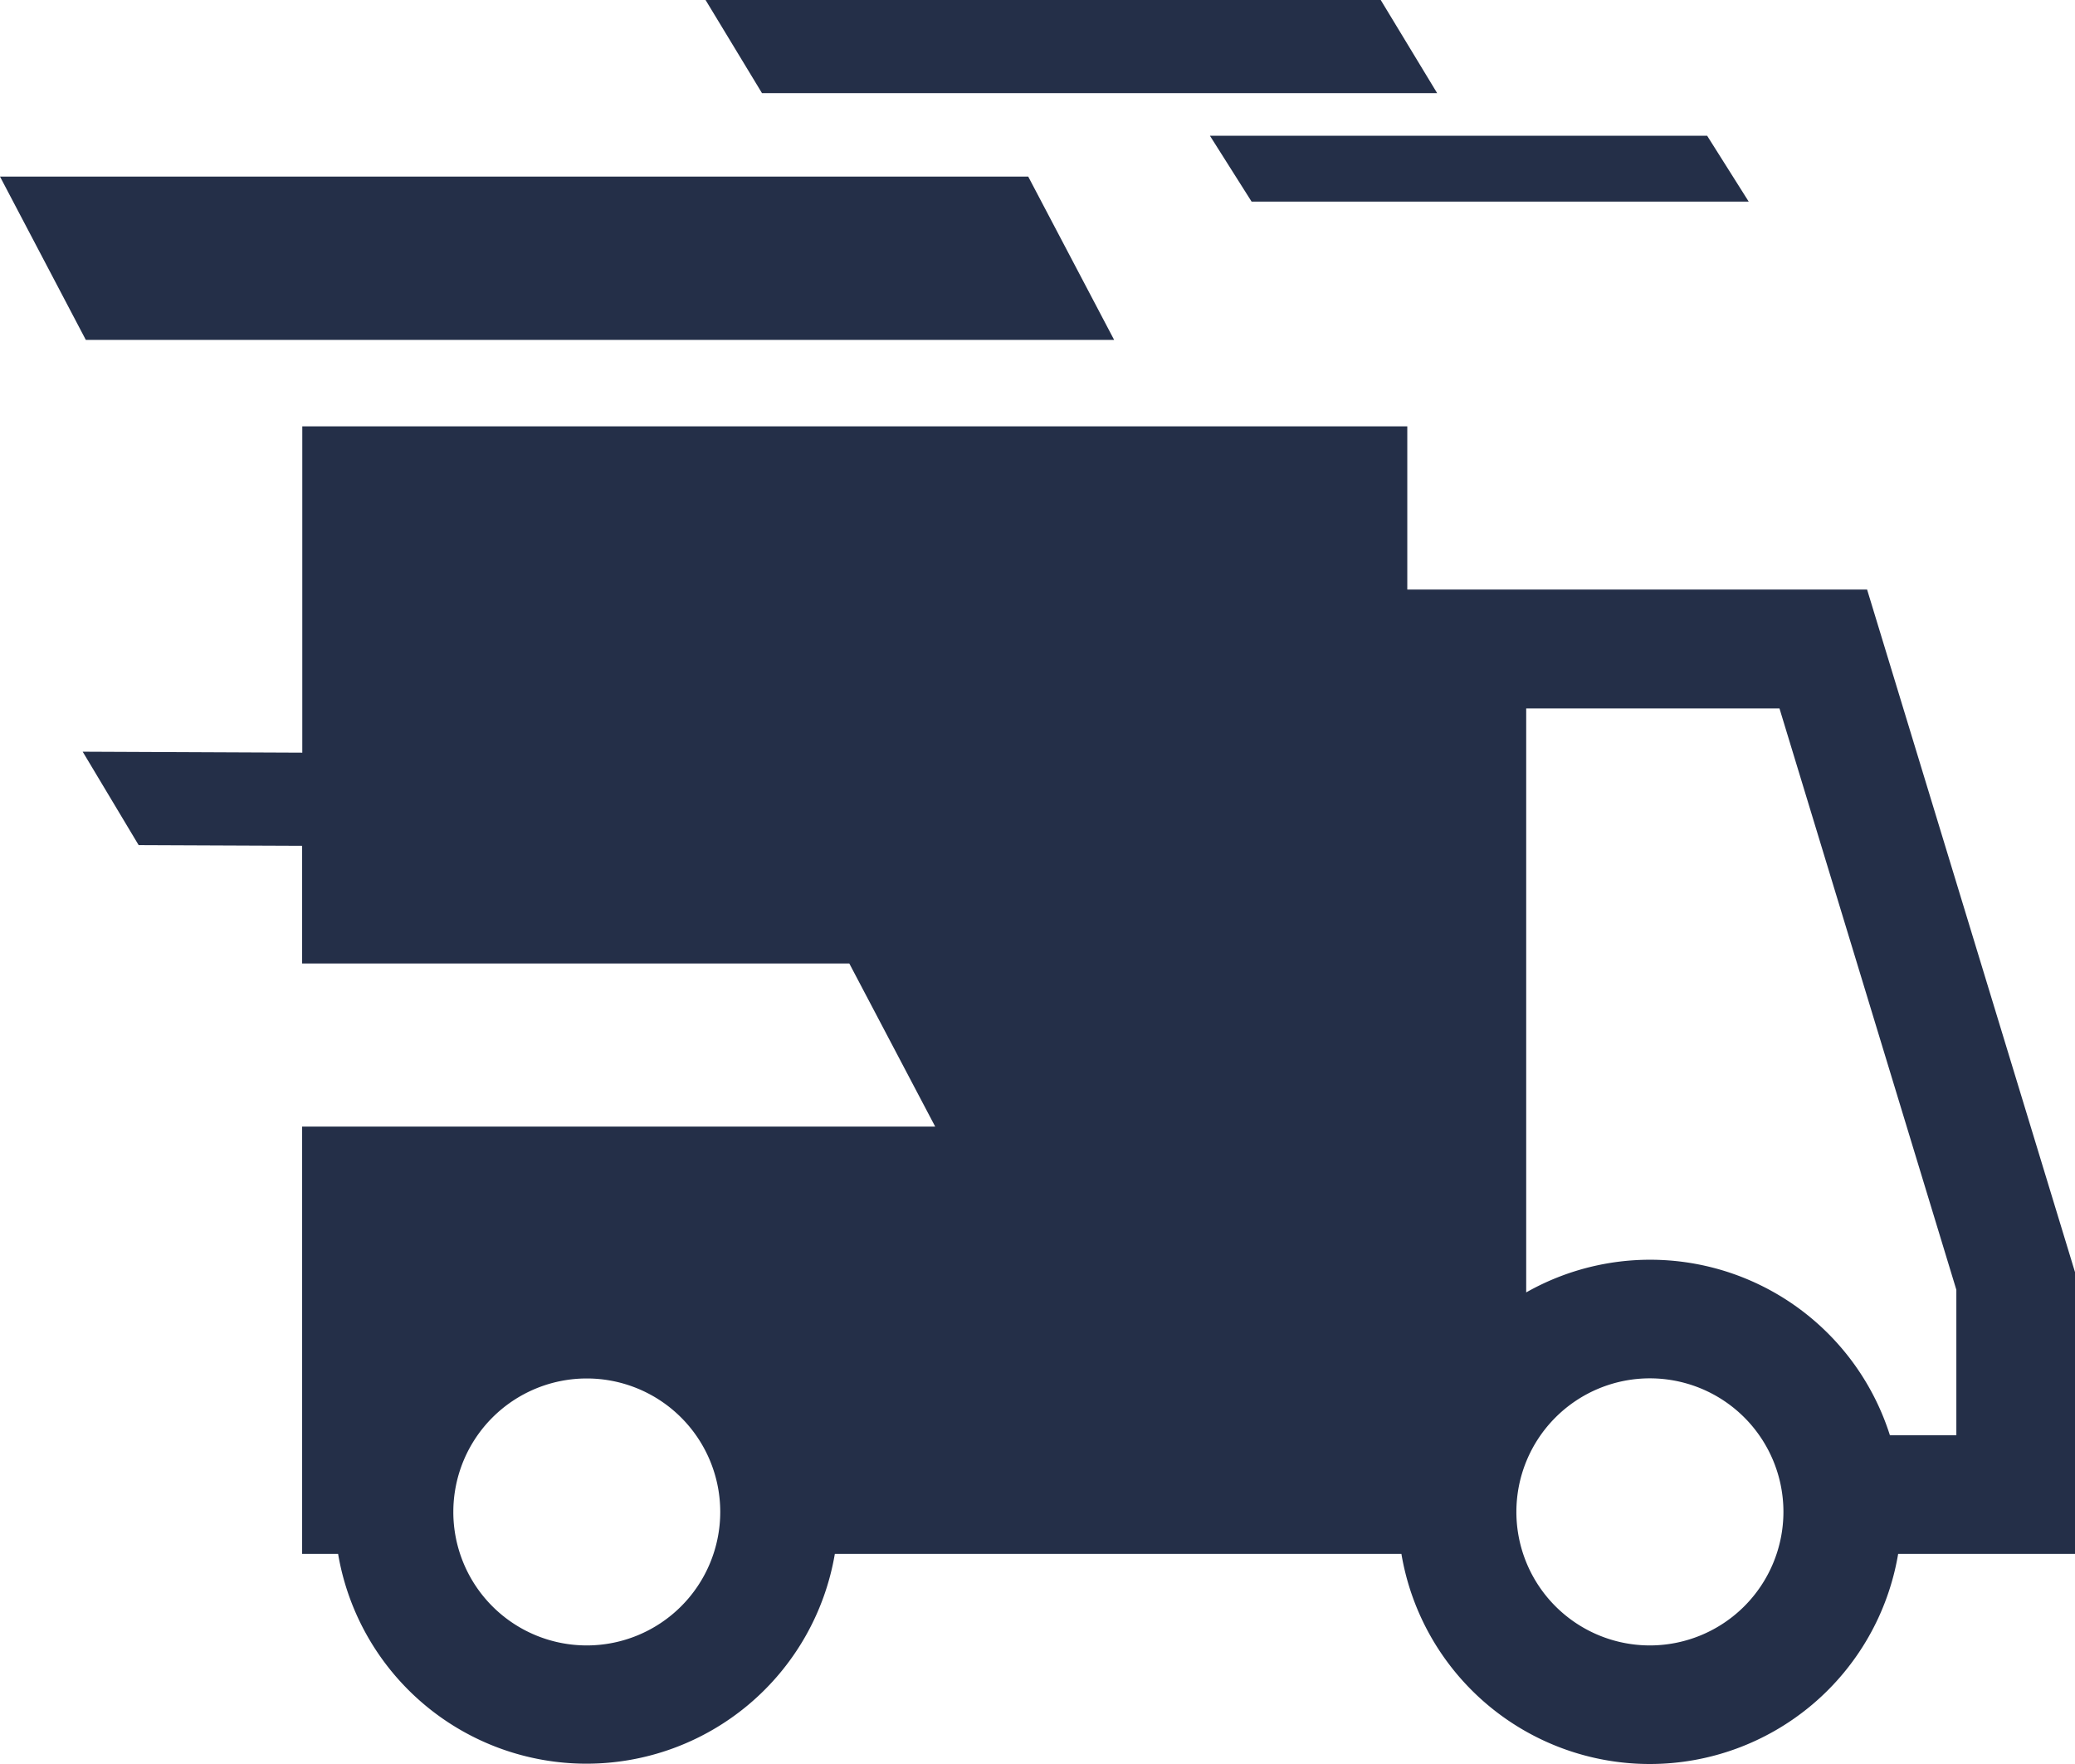
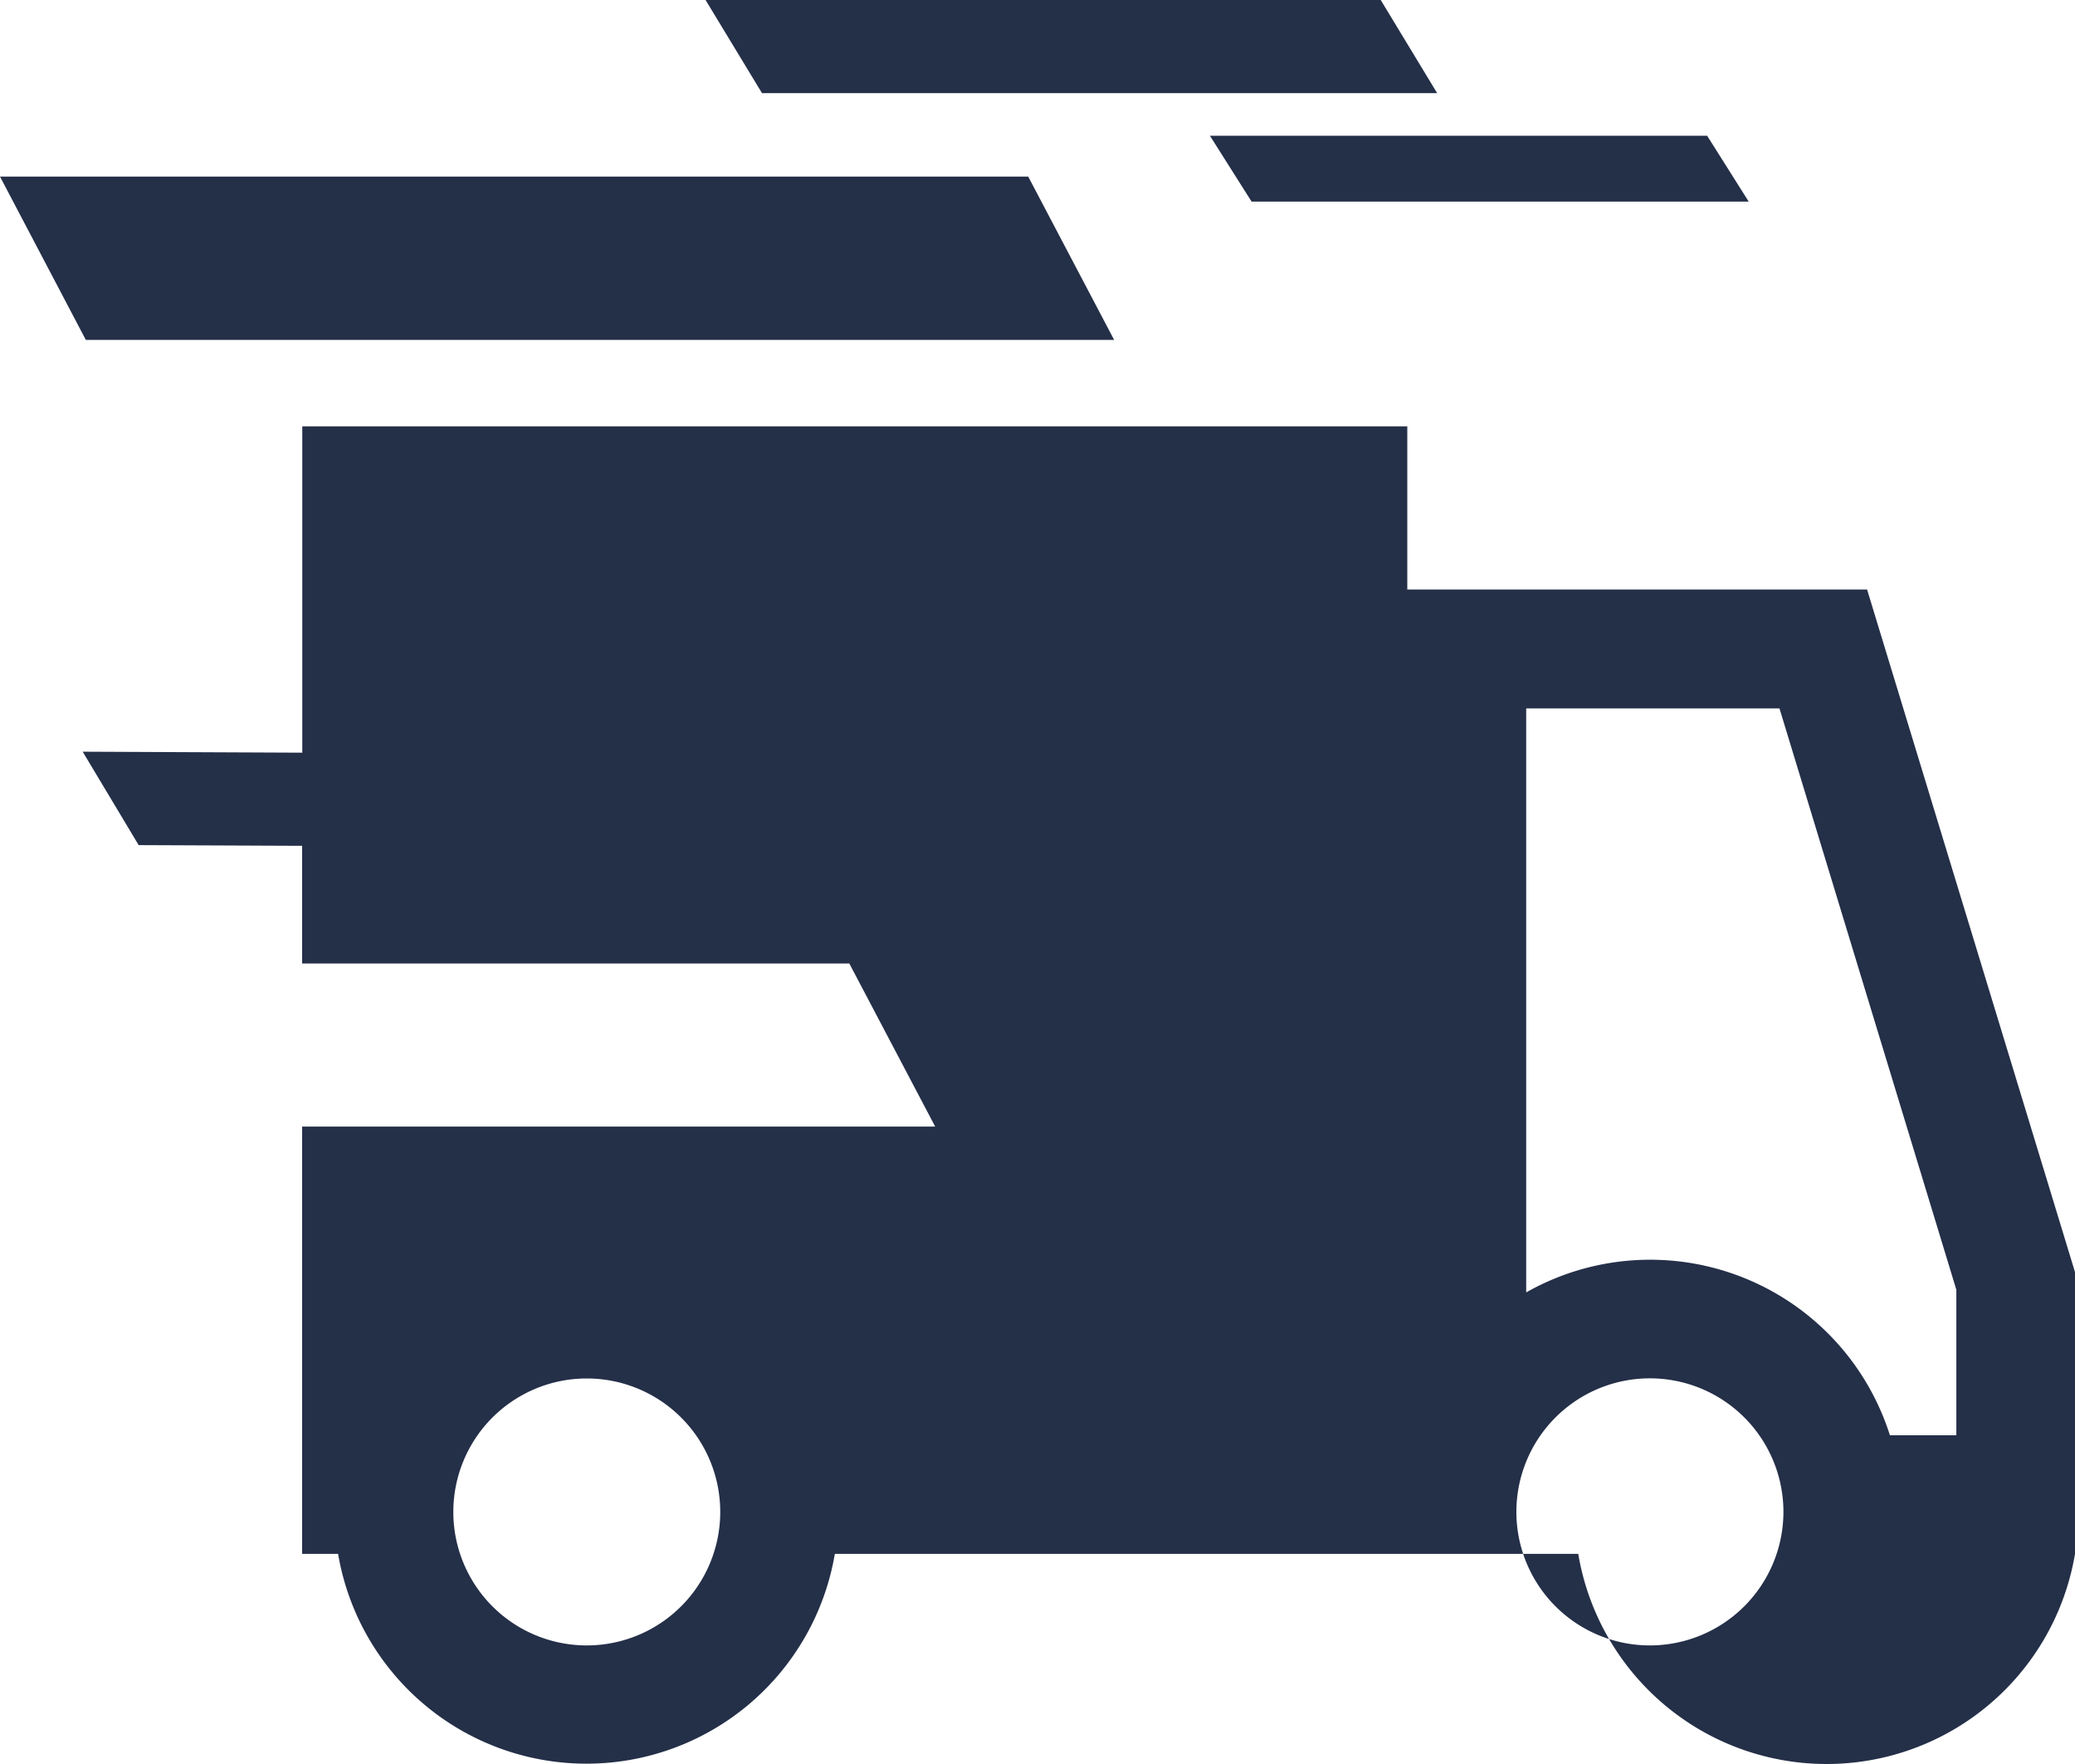
<svg xmlns="http://www.w3.org/2000/svg" width="66" height="56.103" viewBox="0 0 66 56.103">
  <g id="shipping-truck-vehicle-svgrepo-com" transform="translate(0 -2.671)">
-     <path id="Path_17" data-name="Path 17" d="M38.485,6.989H54.3l1.321,2.093H39.809Zm7.228-1.354L43.917,2.671H22.442l1.795,2.962H45.712ZM35.438,13.481,32.705,8.287H0l2.73,5.194ZM66,43.128v8.961H60.375a8.011,8.011,0,0,1-15.8,0H26.554a8.013,8.013,0,0,1-15.8,0H9.61V38.5H29.746l-2.732-5.188H9.61V29.57l-5.2-.022-1.78-2.971,6.985.031V16.23H44.762v5.19H59.387ZM22.909,50.754A4.245,4.245,0,1,0,18.663,55,4.247,4.247,0,0,0,22.909,50.754Zm33.817,0A4.247,4.247,0,1,0,52.478,55,4.251,4.251,0,0,0,56.726,50.754Zm5.5-7.065L56.6,25.2H48.544V43.773a8,8,0,0,1,11.569,4.544h2.113V43.689Z" transform="translate(0 0)" fill="#242f48" />
+     <path id="Path_17" data-name="Path 17" d="M38.485,6.989H54.3l1.321,2.093H39.809Zm7.228-1.354L43.917,2.671H22.442l1.795,2.962H45.712ZM35.438,13.481,32.705,8.287H0l2.73,5.194ZM66,43.128v8.961a8.011,8.011,0,0,1-15.8,0H26.554a8.013,8.013,0,0,1-15.8,0H9.61V38.5H29.746l-2.732-5.188H9.61V29.57l-5.2-.022-1.78-2.971,6.985.031V16.23H44.762v5.19H59.387ZM22.909,50.754A4.245,4.245,0,1,0,18.663,55,4.247,4.247,0,0,0,22.909,50.754Zm33.817,0A4.247,4.247,0,1,0,52.478,55,4.251,4.251,0,0,0,56.726,50.754Zm5.5-7.065L56.6,25.2H48.544V43.773a8,8,0,0,1,11.569,4.544h2.113V43.689Z" transform="translate(0 0)" fill="#242f48" />
  </g>
</svg>